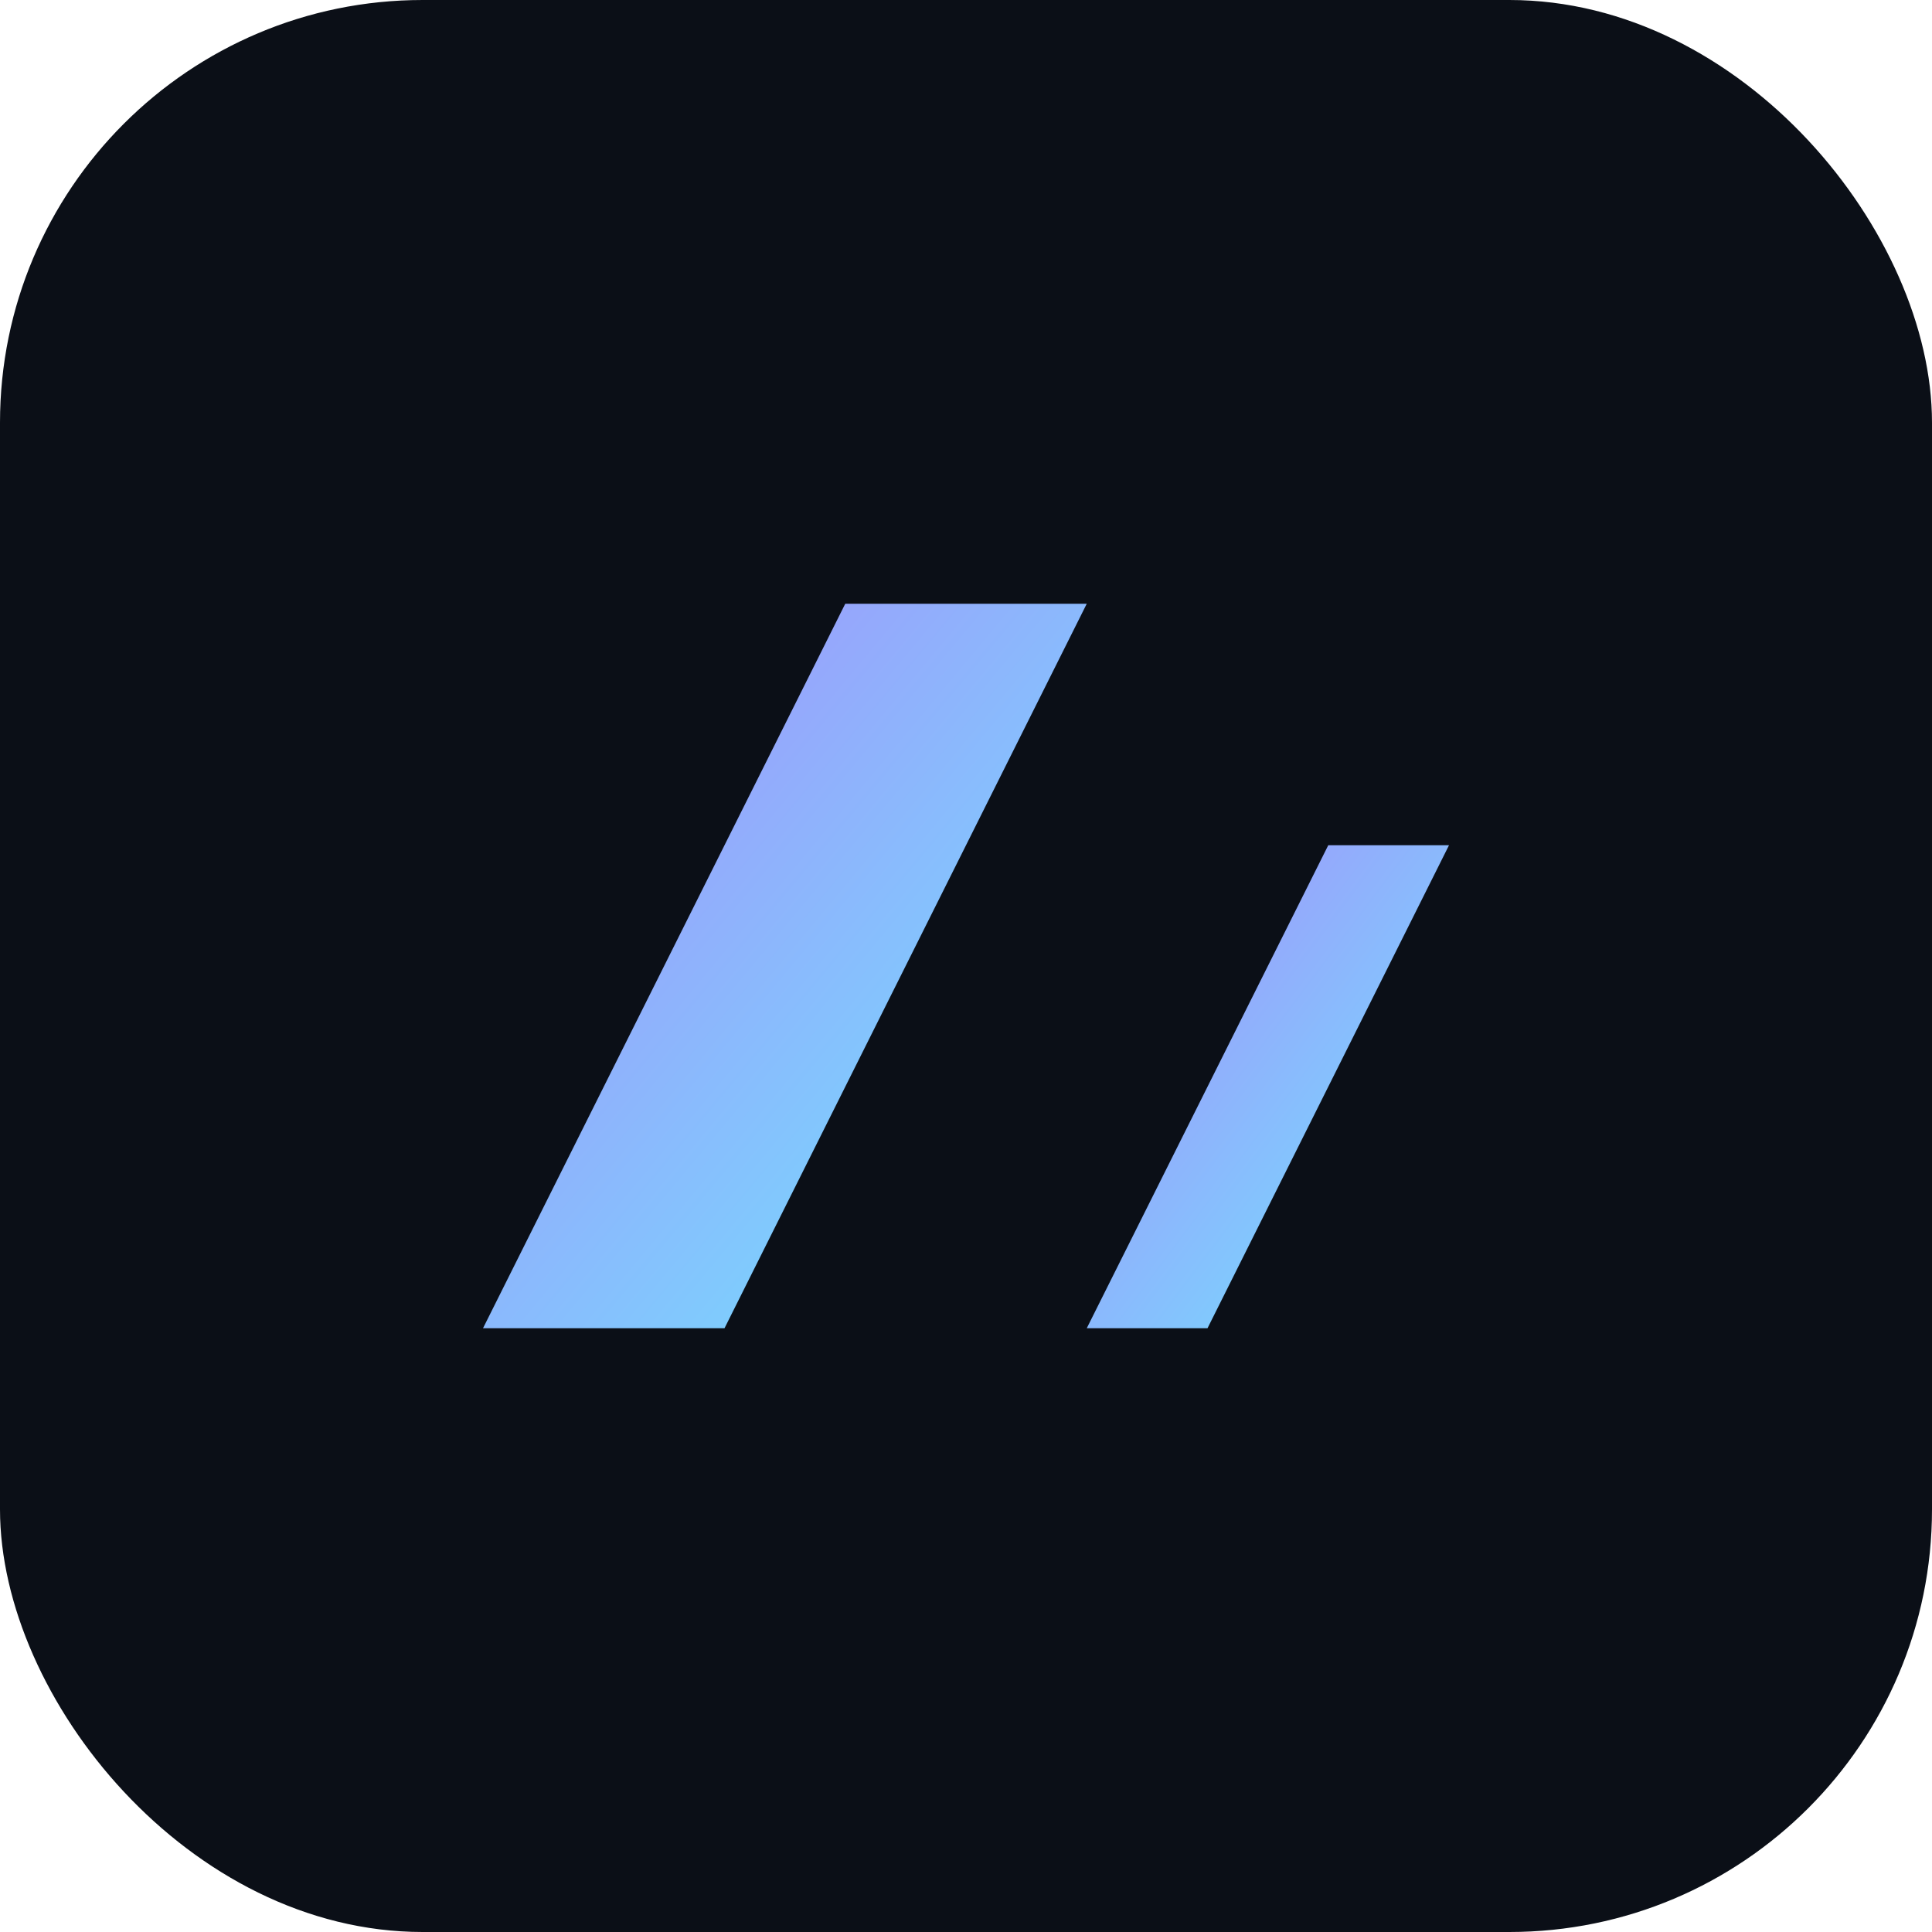
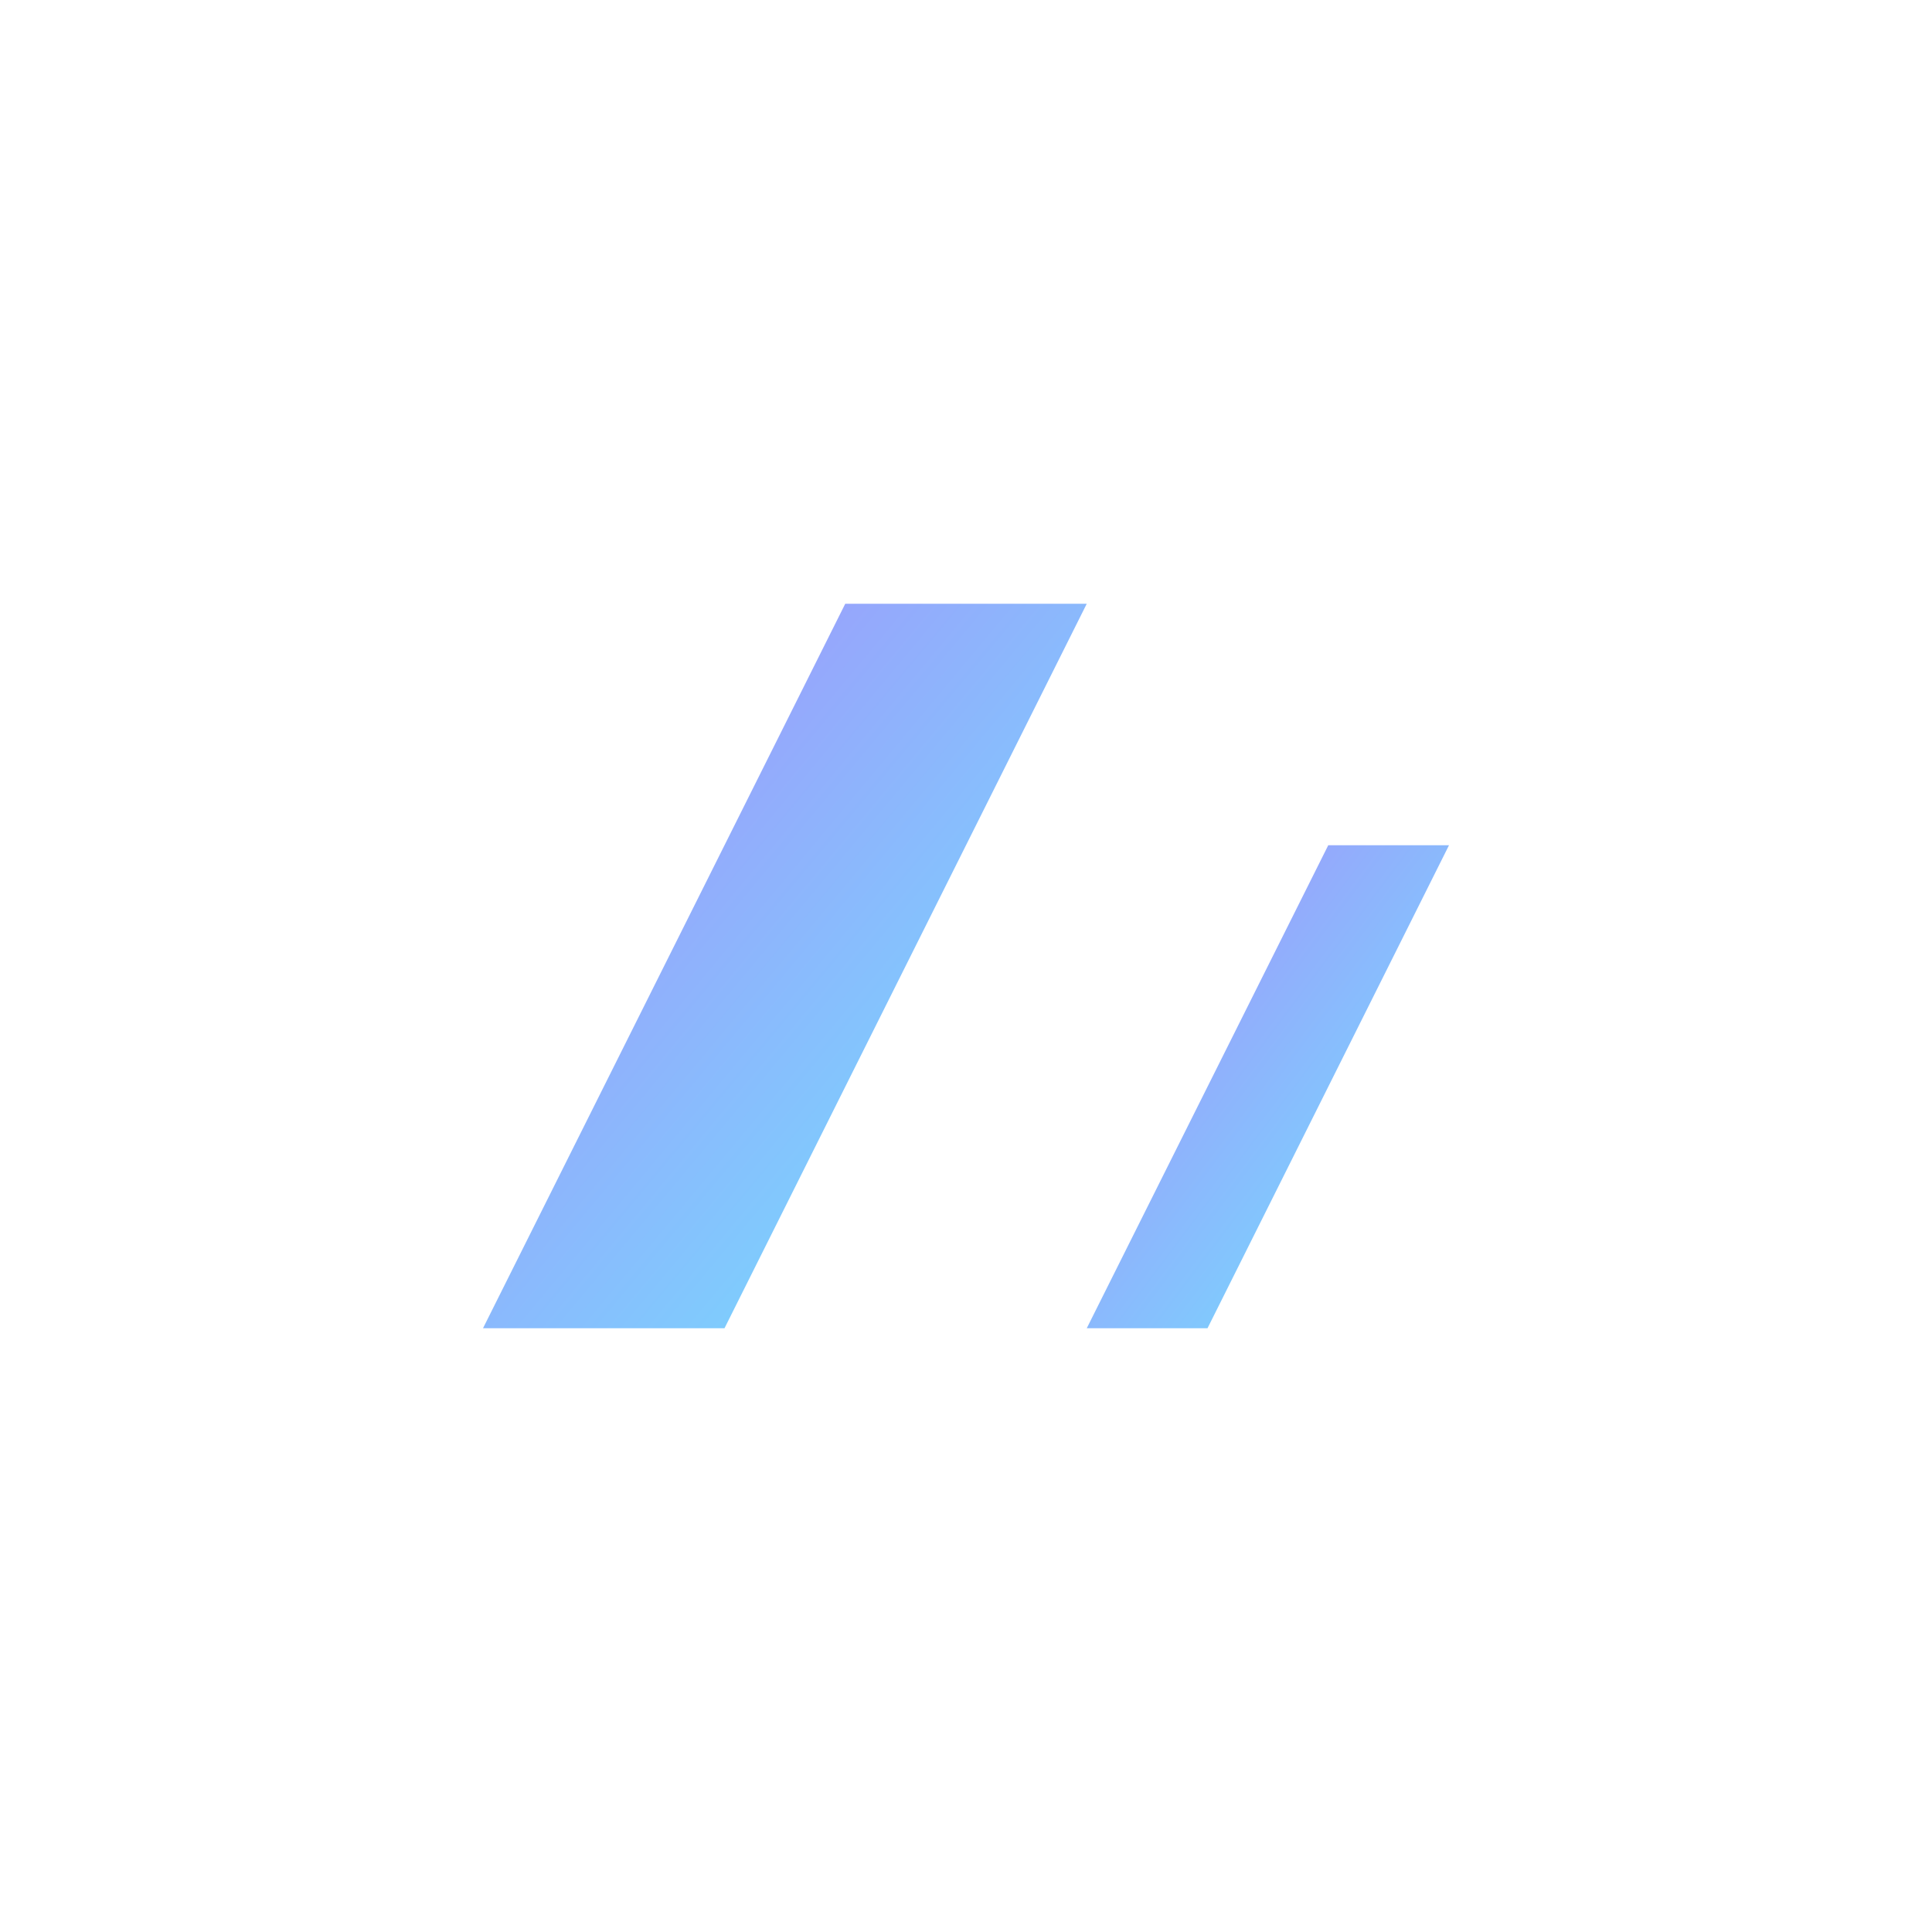
<svg xmlns="http://www.w3.org/2000/svg" viewBox="0 0 64 64">
  <defs>
    <linearGradient id="g" x1="0" y1="0" x2="1" y2="1">
      <stop offset="0" stop-color="#a78bfa" />
      <stop offset="1" stop-color="#6ee7ff" />
    </linearGradient>
  </defs>
-   <rect width="64" height="64" rx="14" fill="#0b0f17" />
  <path d="M16 44 L28 20 L36 20 L24 44 Z" fill="url(#g)" />
  <path d="M40 44 L48 28 L44 28 L36 44 Z" fill="url(#g)" />
</svg>